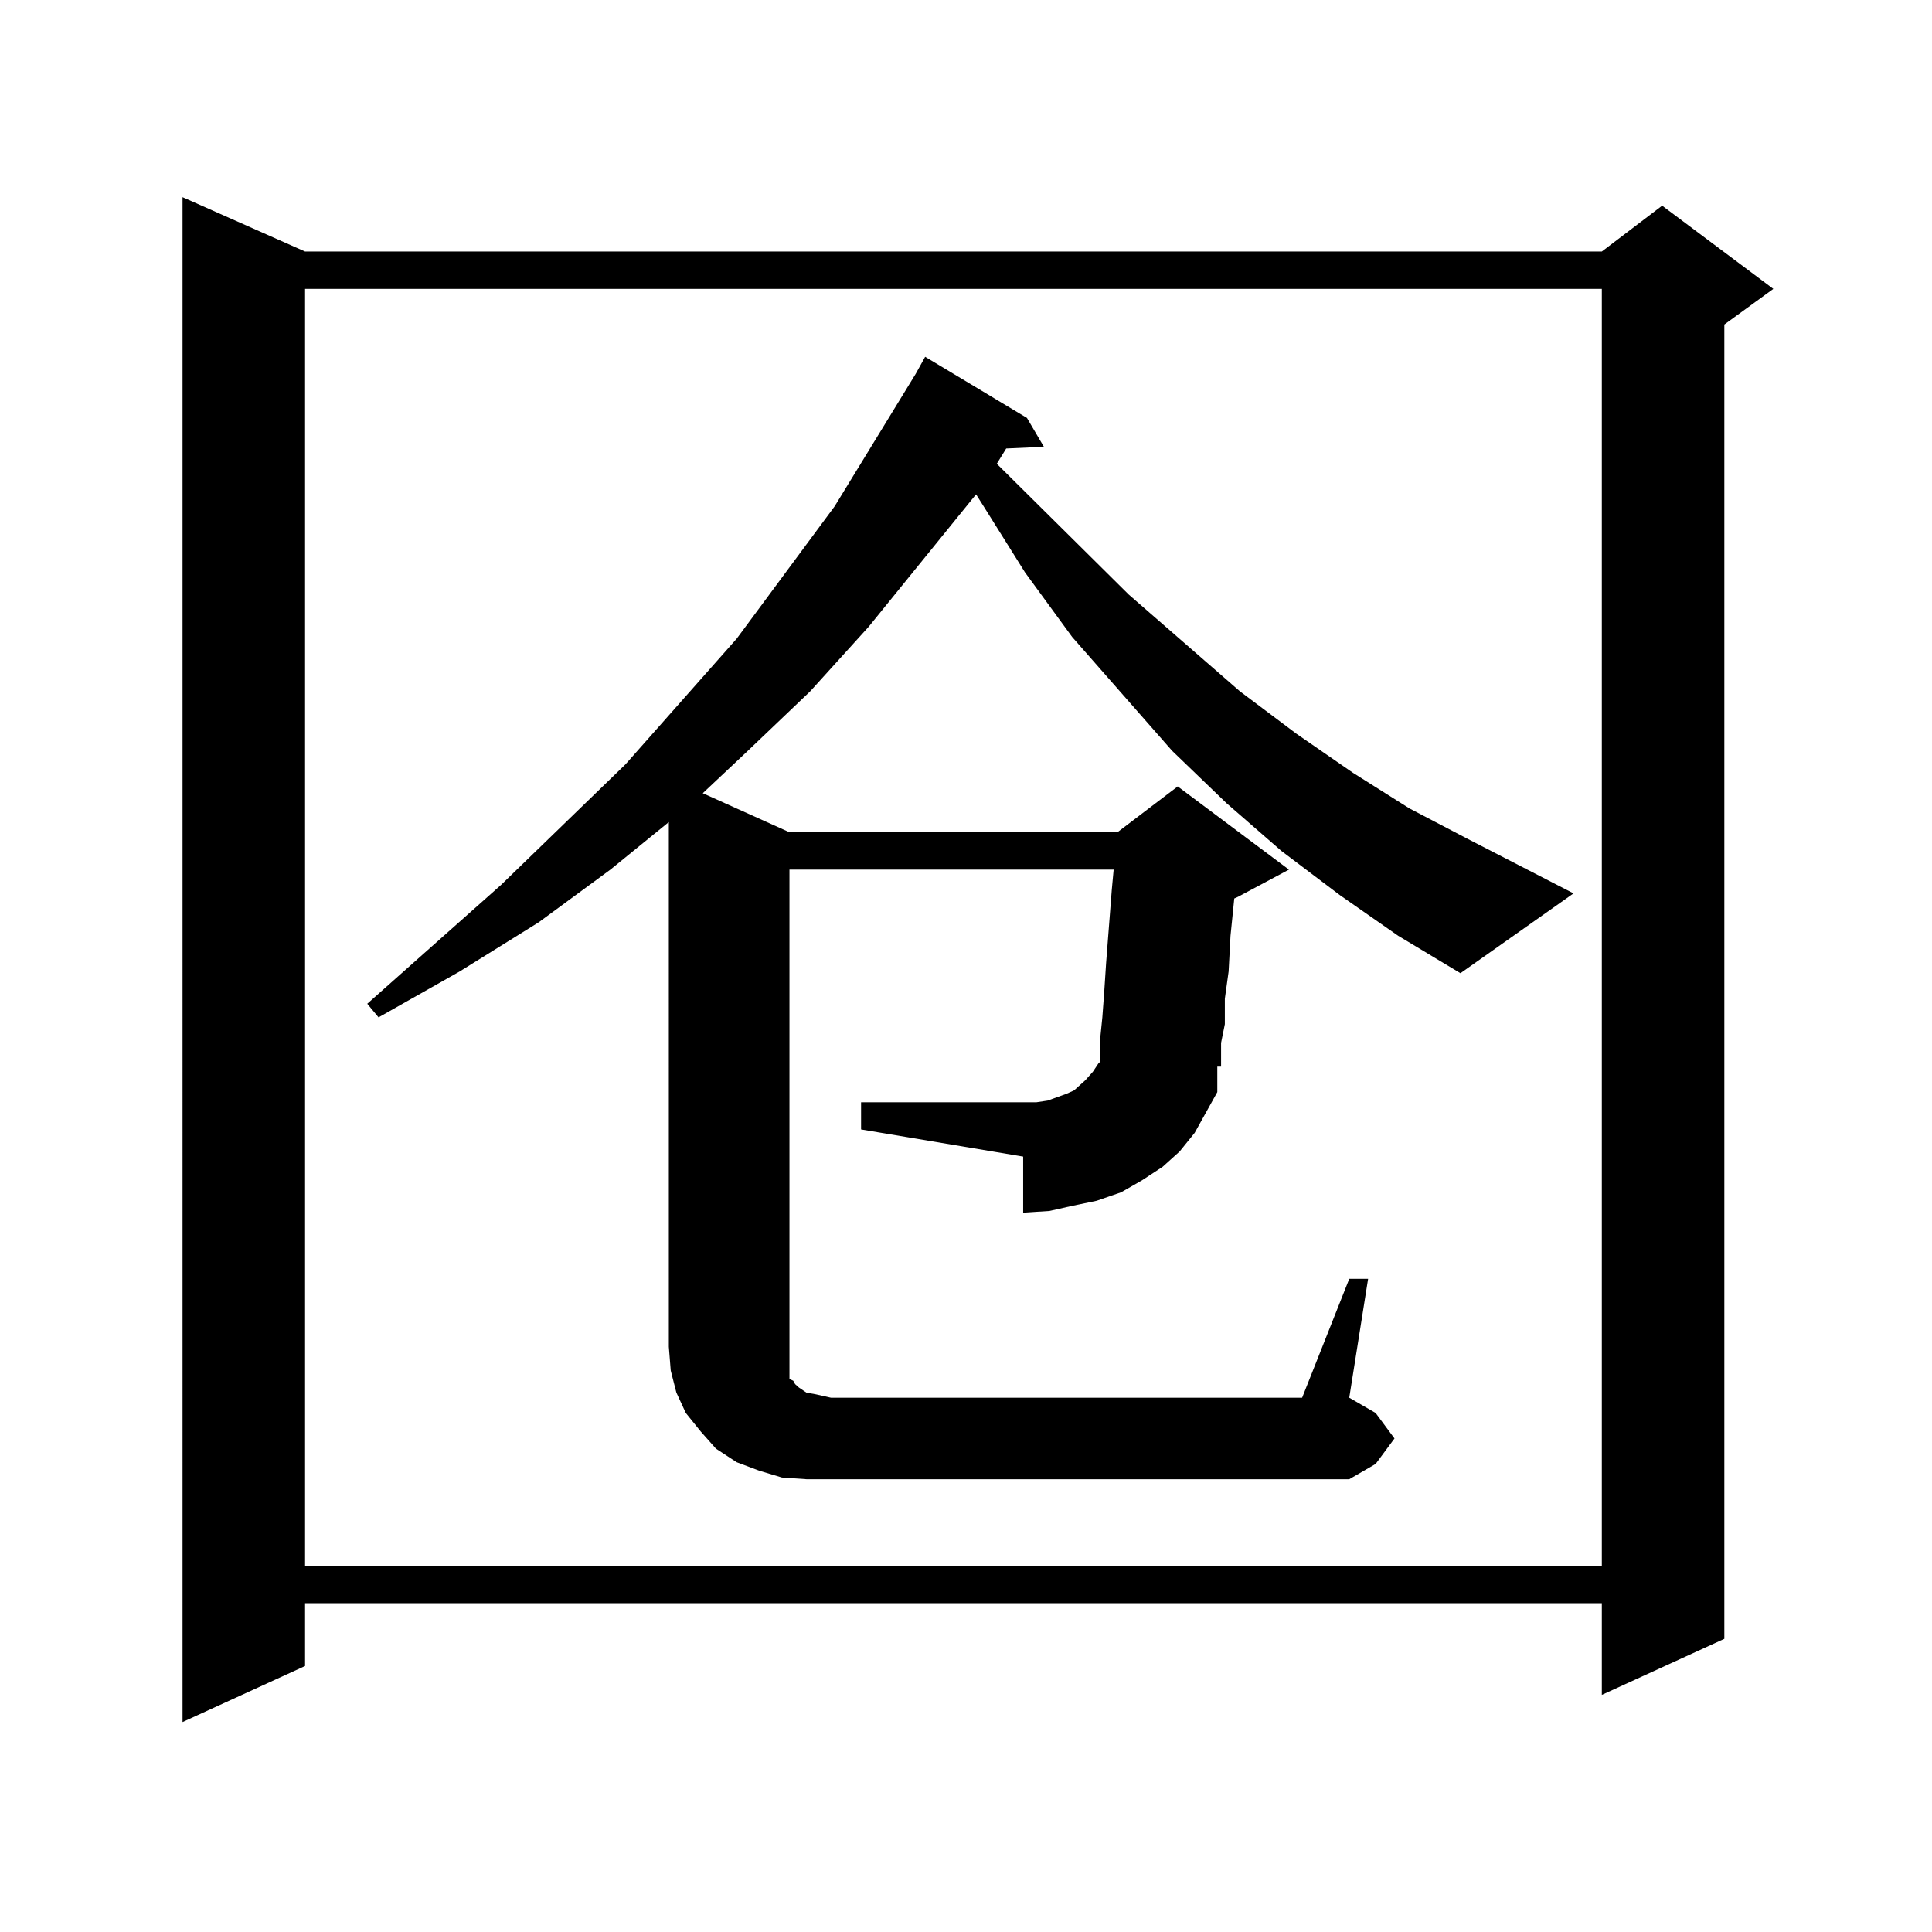
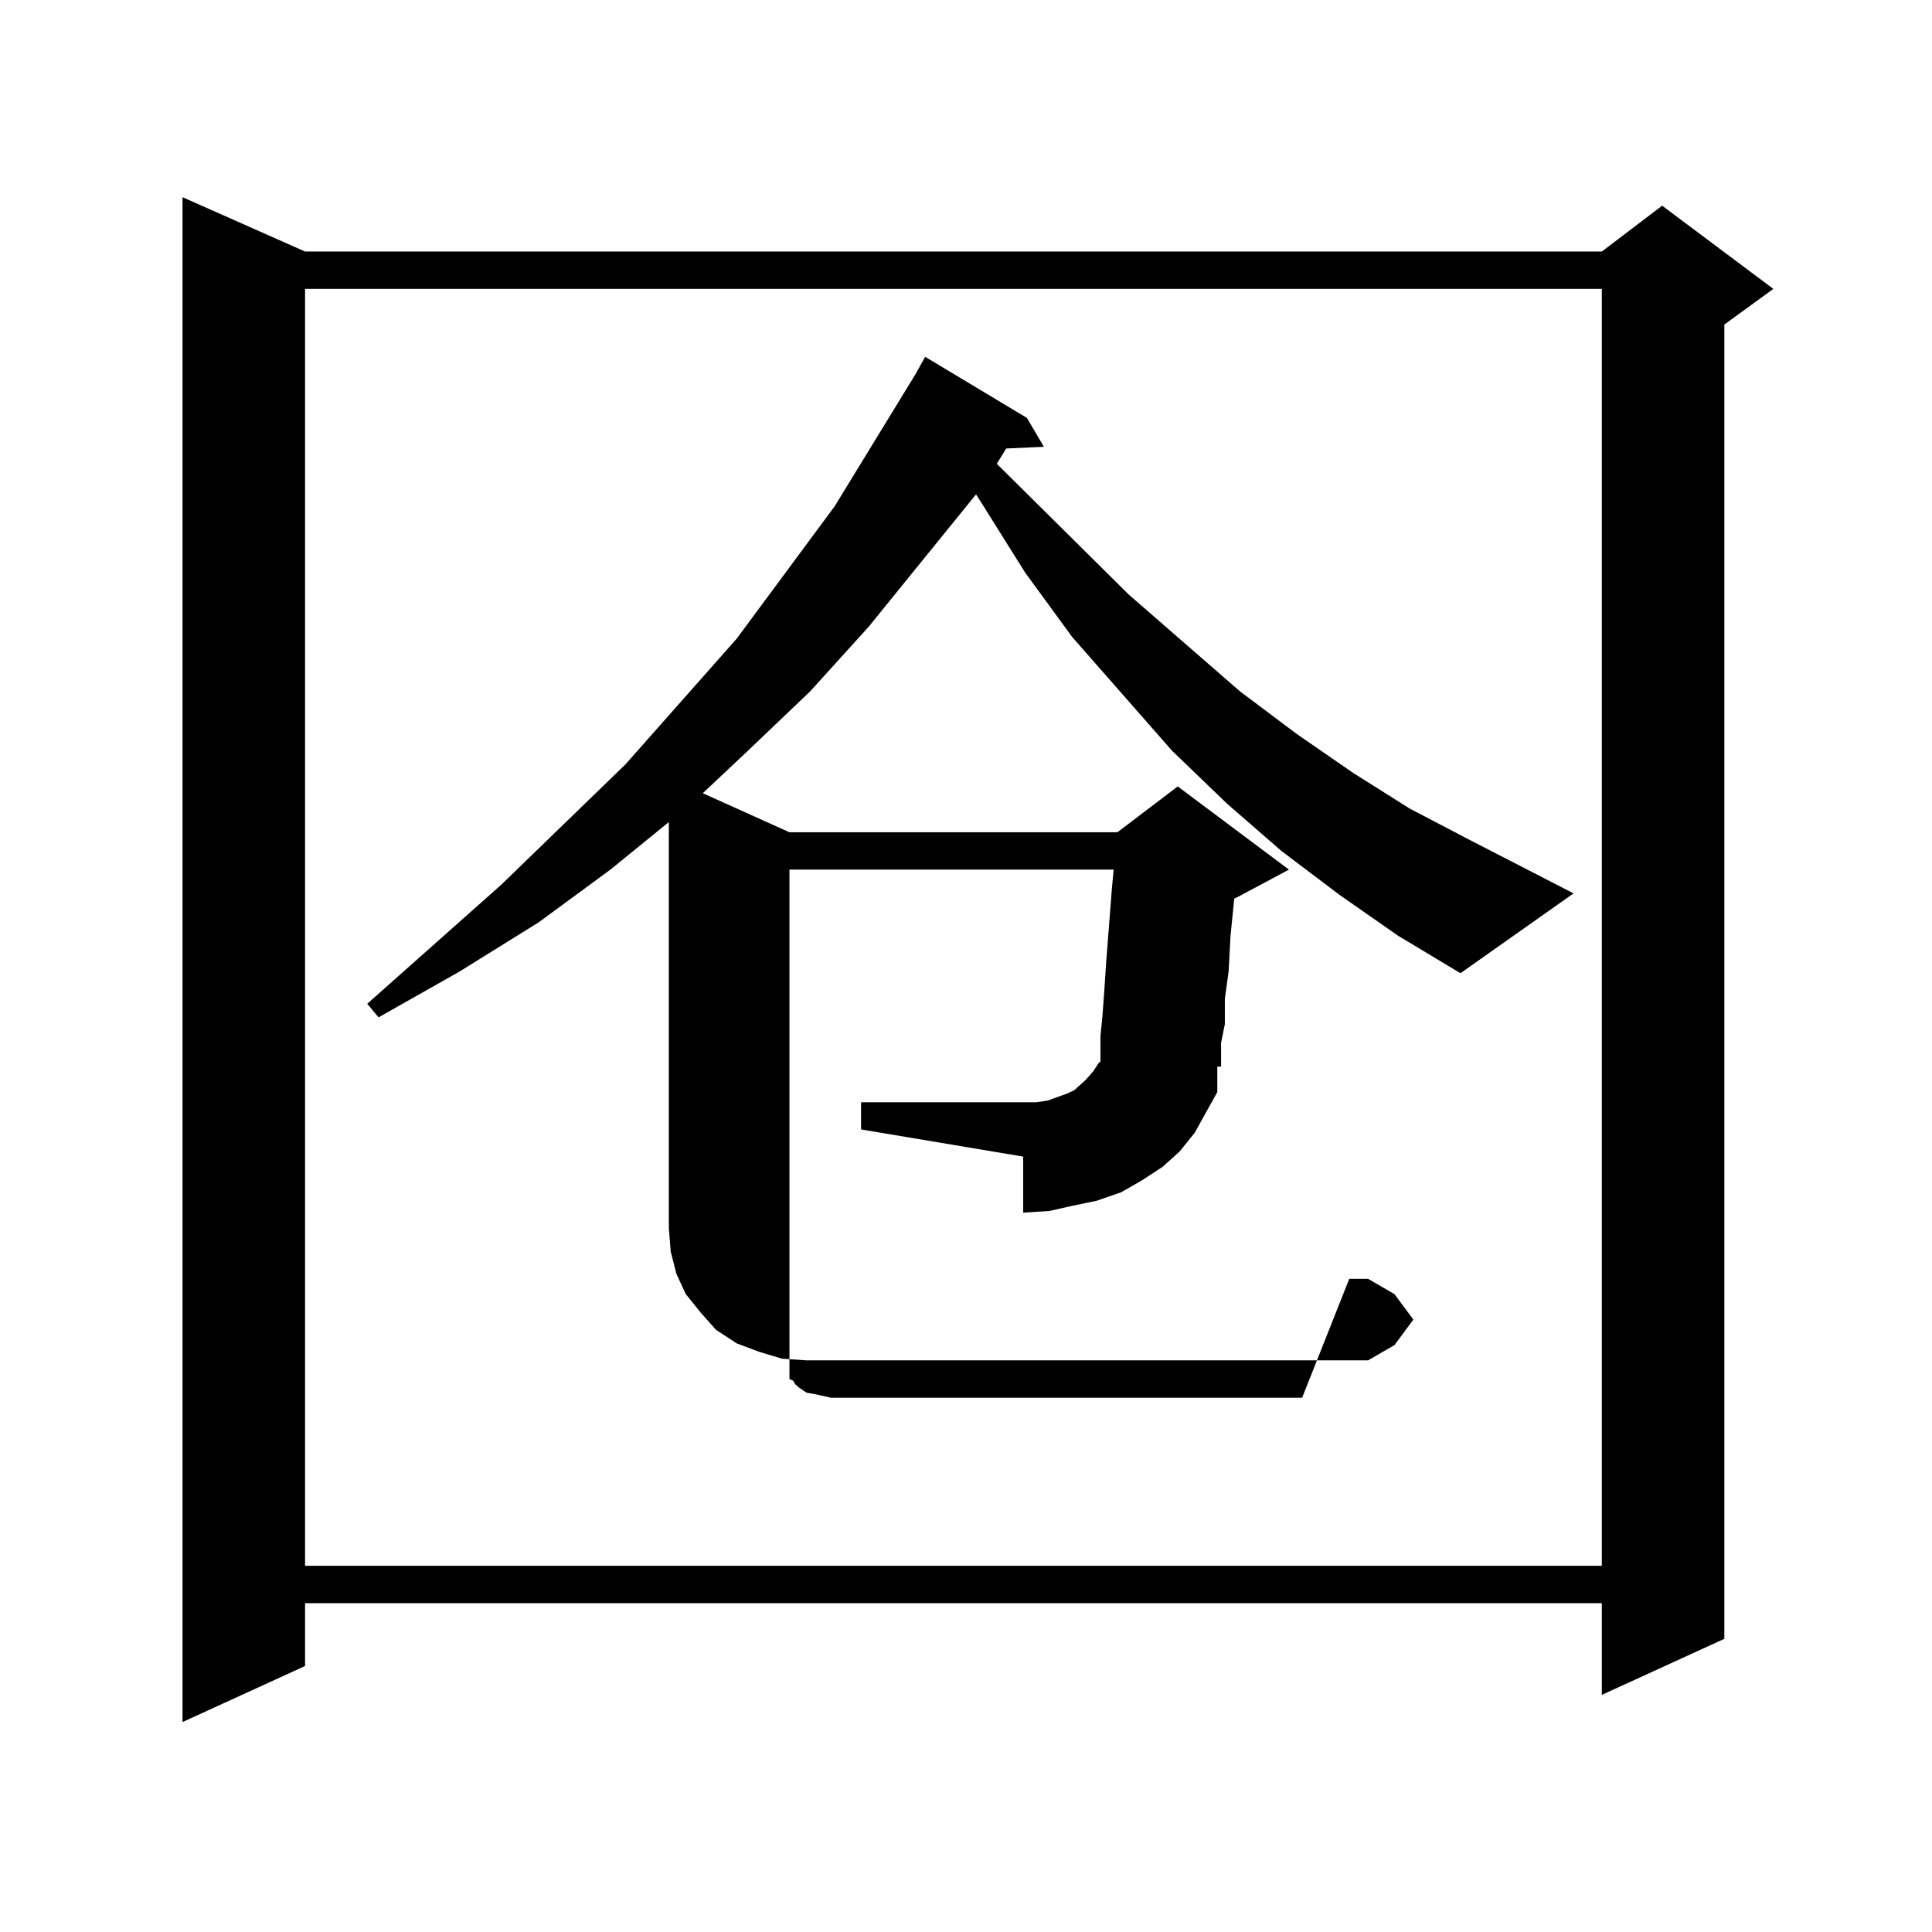
<svg xmlns="http://www.w3.org/2000/svg" version="1.1" id="图层_1" x="0px" y="0px" width="1000px" height="1000px" viewBox="0 0 1000 1000" enable-background="new 0 0 1000 1000" xml:space="preserve">
-   <path d="M157.898,130.191h671.203l31.219-23.73l57.56,43.066l-25.365,18.457v680.273l-63.413,29.004v-47.461H157.898v32.52  l-63.413,29.004V102.066L157.898,130.191z M157.898,149.527v660.938h671.203V149.527H157.898z M698.373,661.93h9.756l-9.756,61.523  l13.658,7.91l9.756,13.184l-9.756,13.184l-13.658,7.91H417.404l-12.683-0.879l-11.707-3.516l-11.707-4.395l-10.731-7.031  l-7.805-8.789l-7.805-9.668l-4.878-10.547l-2.927-11.426l-0.976-12.305V425.504l-30.243,24.609l-37.072,27.246l-40.975,25.488  l-41.95,23.73l-5.854-7.031l69.267-61.523l64.389-62.402l57.56-65.039l50.73-68.555l41.95-68.555l4.878-8.789l52.682,31.641  l8.78,14.941l-19.512,0.879l-4.878,7.91l68.291,67.676l57.56,50.098l29.268,21.973l29.268,20.215l29.268,18.457l30.243,15.82  l54.633,28.125l-58.535,41.309l-32.194-19.336l-30.243-21.094l-30.243-22.852l-28.292-24.609l-28.292-27.246l-51.706-58.887  l-24.39-33.398l-21.463-34.277l-3.902-6.152l-55.608,68.555l-30.243,33.398l-33.17,31.641l-22.438,21.094l44.877,20.215h169.752  l31.219-23.73l57.56,43.066l-26.341,14.063l-1.951,0.879l-1.951,19.336l-0.976,18.457l-1.951,14.063v13.184l-1.951,9.668v7.91v4.395  h-1.951v13.184l-5.854,10.547l-5.854,10.547l-7.805,9.668l-8.78,7.91l-10.731,7.031l-10.731,6.152l-12.683,4.395l-12.683,2.637  l-11.707,2.637l-13.658,0.879v-29.004l-83.9-14.063v-14.063h83.9h6.829l5.854-0.879l4.878-1.758l4.878-1.758l3.902-1.758  l5.854-5.273l3.902-4.395l2.927-4.395l0.976-0.879v-4.395v-8.789l0.976-9.668l0.976-13.184l0.976-14.941l2.927-37.793l0.976-10.547  H408.624v246.973v6.152v4.395v3.516v2.637l1.951,0.879l0.976,1.758l1.951,1.758l3.902,2.637l4.878,0.879l7.805,1.758h243.896  L698.373,661.93z" />
+   <path d="M157.898,130.191h671.203l31.219-23.73l57.56,43.066l-25.365,18.457v680.273l-63.413,29.004v-47.461H157.898v32.52  l-63.413,29.004V102.066L157.898,130.191z M157.898,149.527v660.938h671.203V149.527H157.898z M698.373,661.93h9.756l13.658,7.91l9.756,13.184l-9.756,13.184l-13.658,7.91H417.404l-12.683-0.879l-11.707-3.516l-11.707-4.395l-10.731-7.031  l-7.805-8.789l-7.805-9.668l-4.878-10.547l-2.927-11.426l-0.976-12.305V425.504l-30.243,24.609l-37.072,27.246l-40.975,25.488  l-41.95,23.73l-5.854-7.031l69.267-61.523l64.389-62.402l57.56-65.039l50.73-68.555l41.95-68.555l4.878-8.789l52.682,31.641  l8.78,14.941l-19.512,0.879l-4.878,7.91l68.291,67.676l57.56,50.098l29.268,21.973l29.268,20.215l29.268,18.457l30.243,15.82  l54.633,28.125l-58.535,41.309l-32.194-19.336l-30.243-21.094l-30.243-22.852l-28.292-24.609l-28.292-27.246l-51.706-58.887  l-24.39-33.398l-21.463-34.277l-3.902-6.152l-55.608,68.555l-30.243,33.398l-33.17,31.641l-22.438,21.094l44.877,20.215h169.752  l31.219-23.73l57.56,43.066l-26.341,14.063l-1.951,0.879l-1.951,19.336l-0.976,18.457l-1.951,14.063v13.184l-1.951,9.668v7.91v4.395  h-1.951v13.184l-5.854,10.547l-5.854,10.547l-7.805,9.668l-8.78,7.91l-10.731,7.031l-10.731,6.152l-12.683,4.395l-12.683,2.637  l-11.707,2.637l-13.658,0.879v-29.004l-83.9-14.063v-14.063h83.9h6.829l5.854-0.879l4.878-1.758l4.878-1.758l3.902-1.758  l5.854-5.273l3.902-4.395l2.927-4.395l0.976-0.879v-4.395v-8.789l0.976-9.668l0.976-13.184l0.976-14.941l2.927-37.793l0.976-10.547  H408.624v246.973v6.152v4.395v3.516v2.637l1.951,0.879l0.976,1.758l1.951,1.758l3.902,2.637l4.878,0.879l7.805,1.758h243.896  L698.373,661.93z" />
</svg>